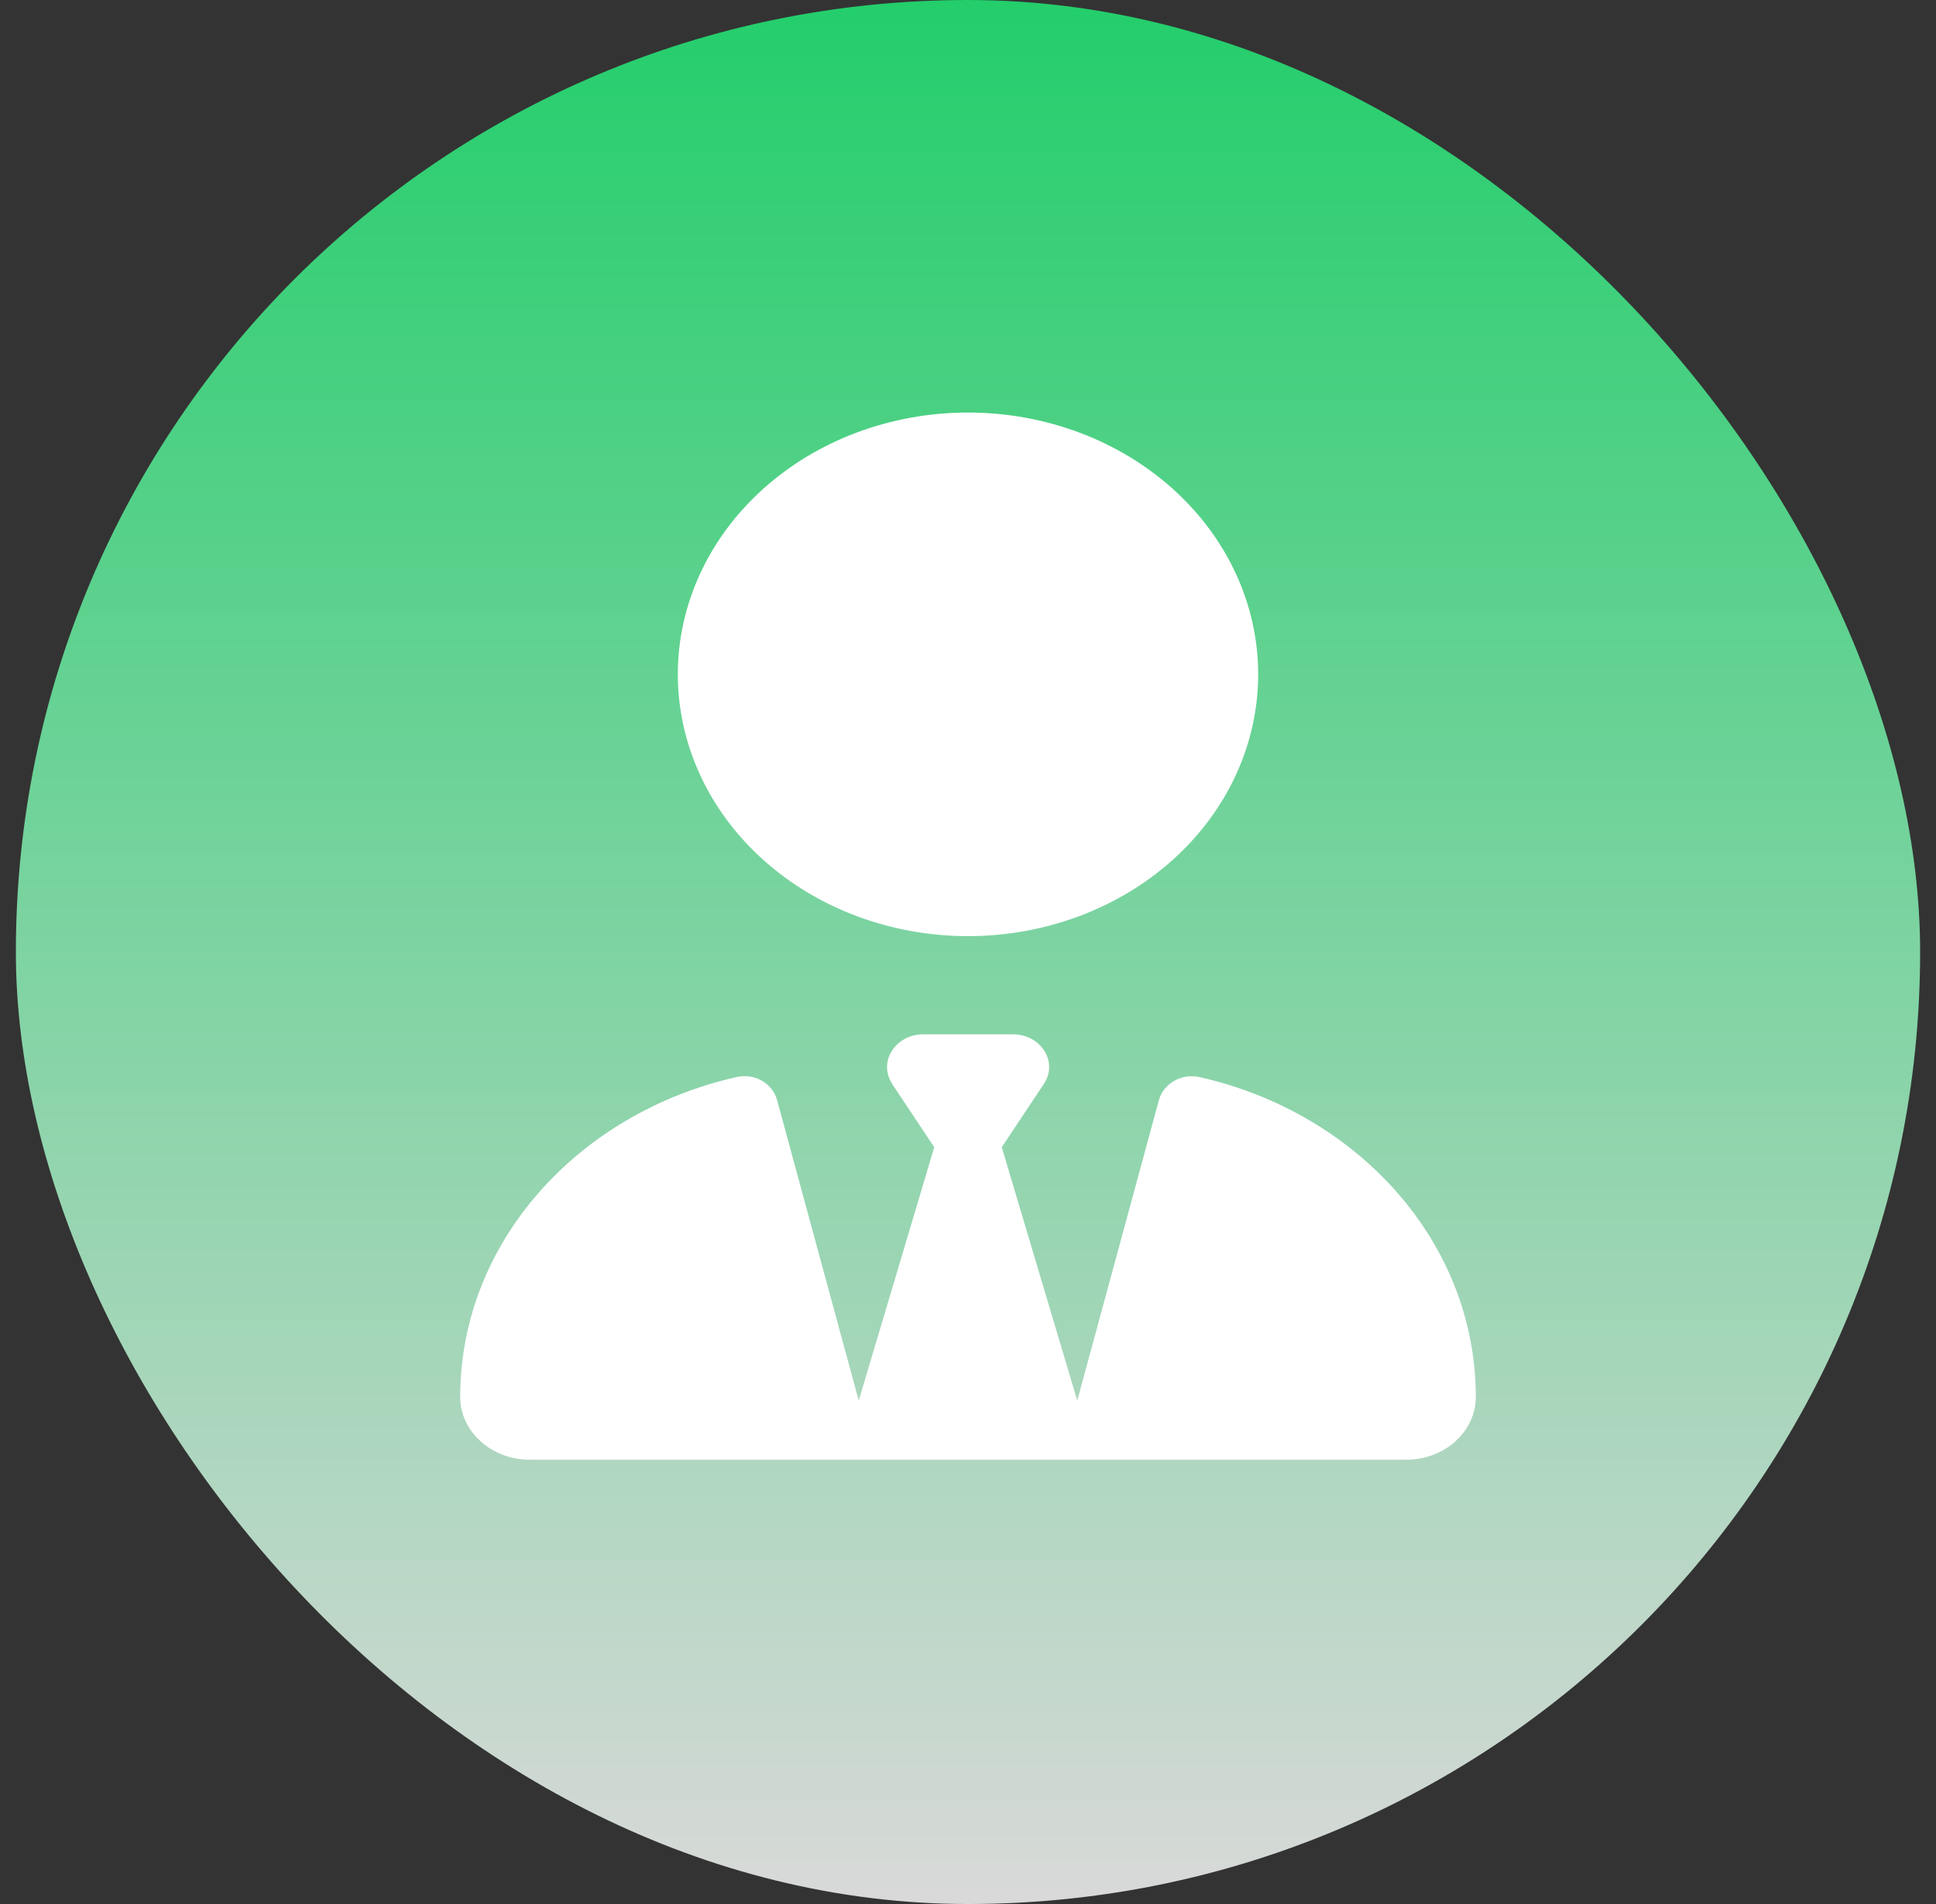
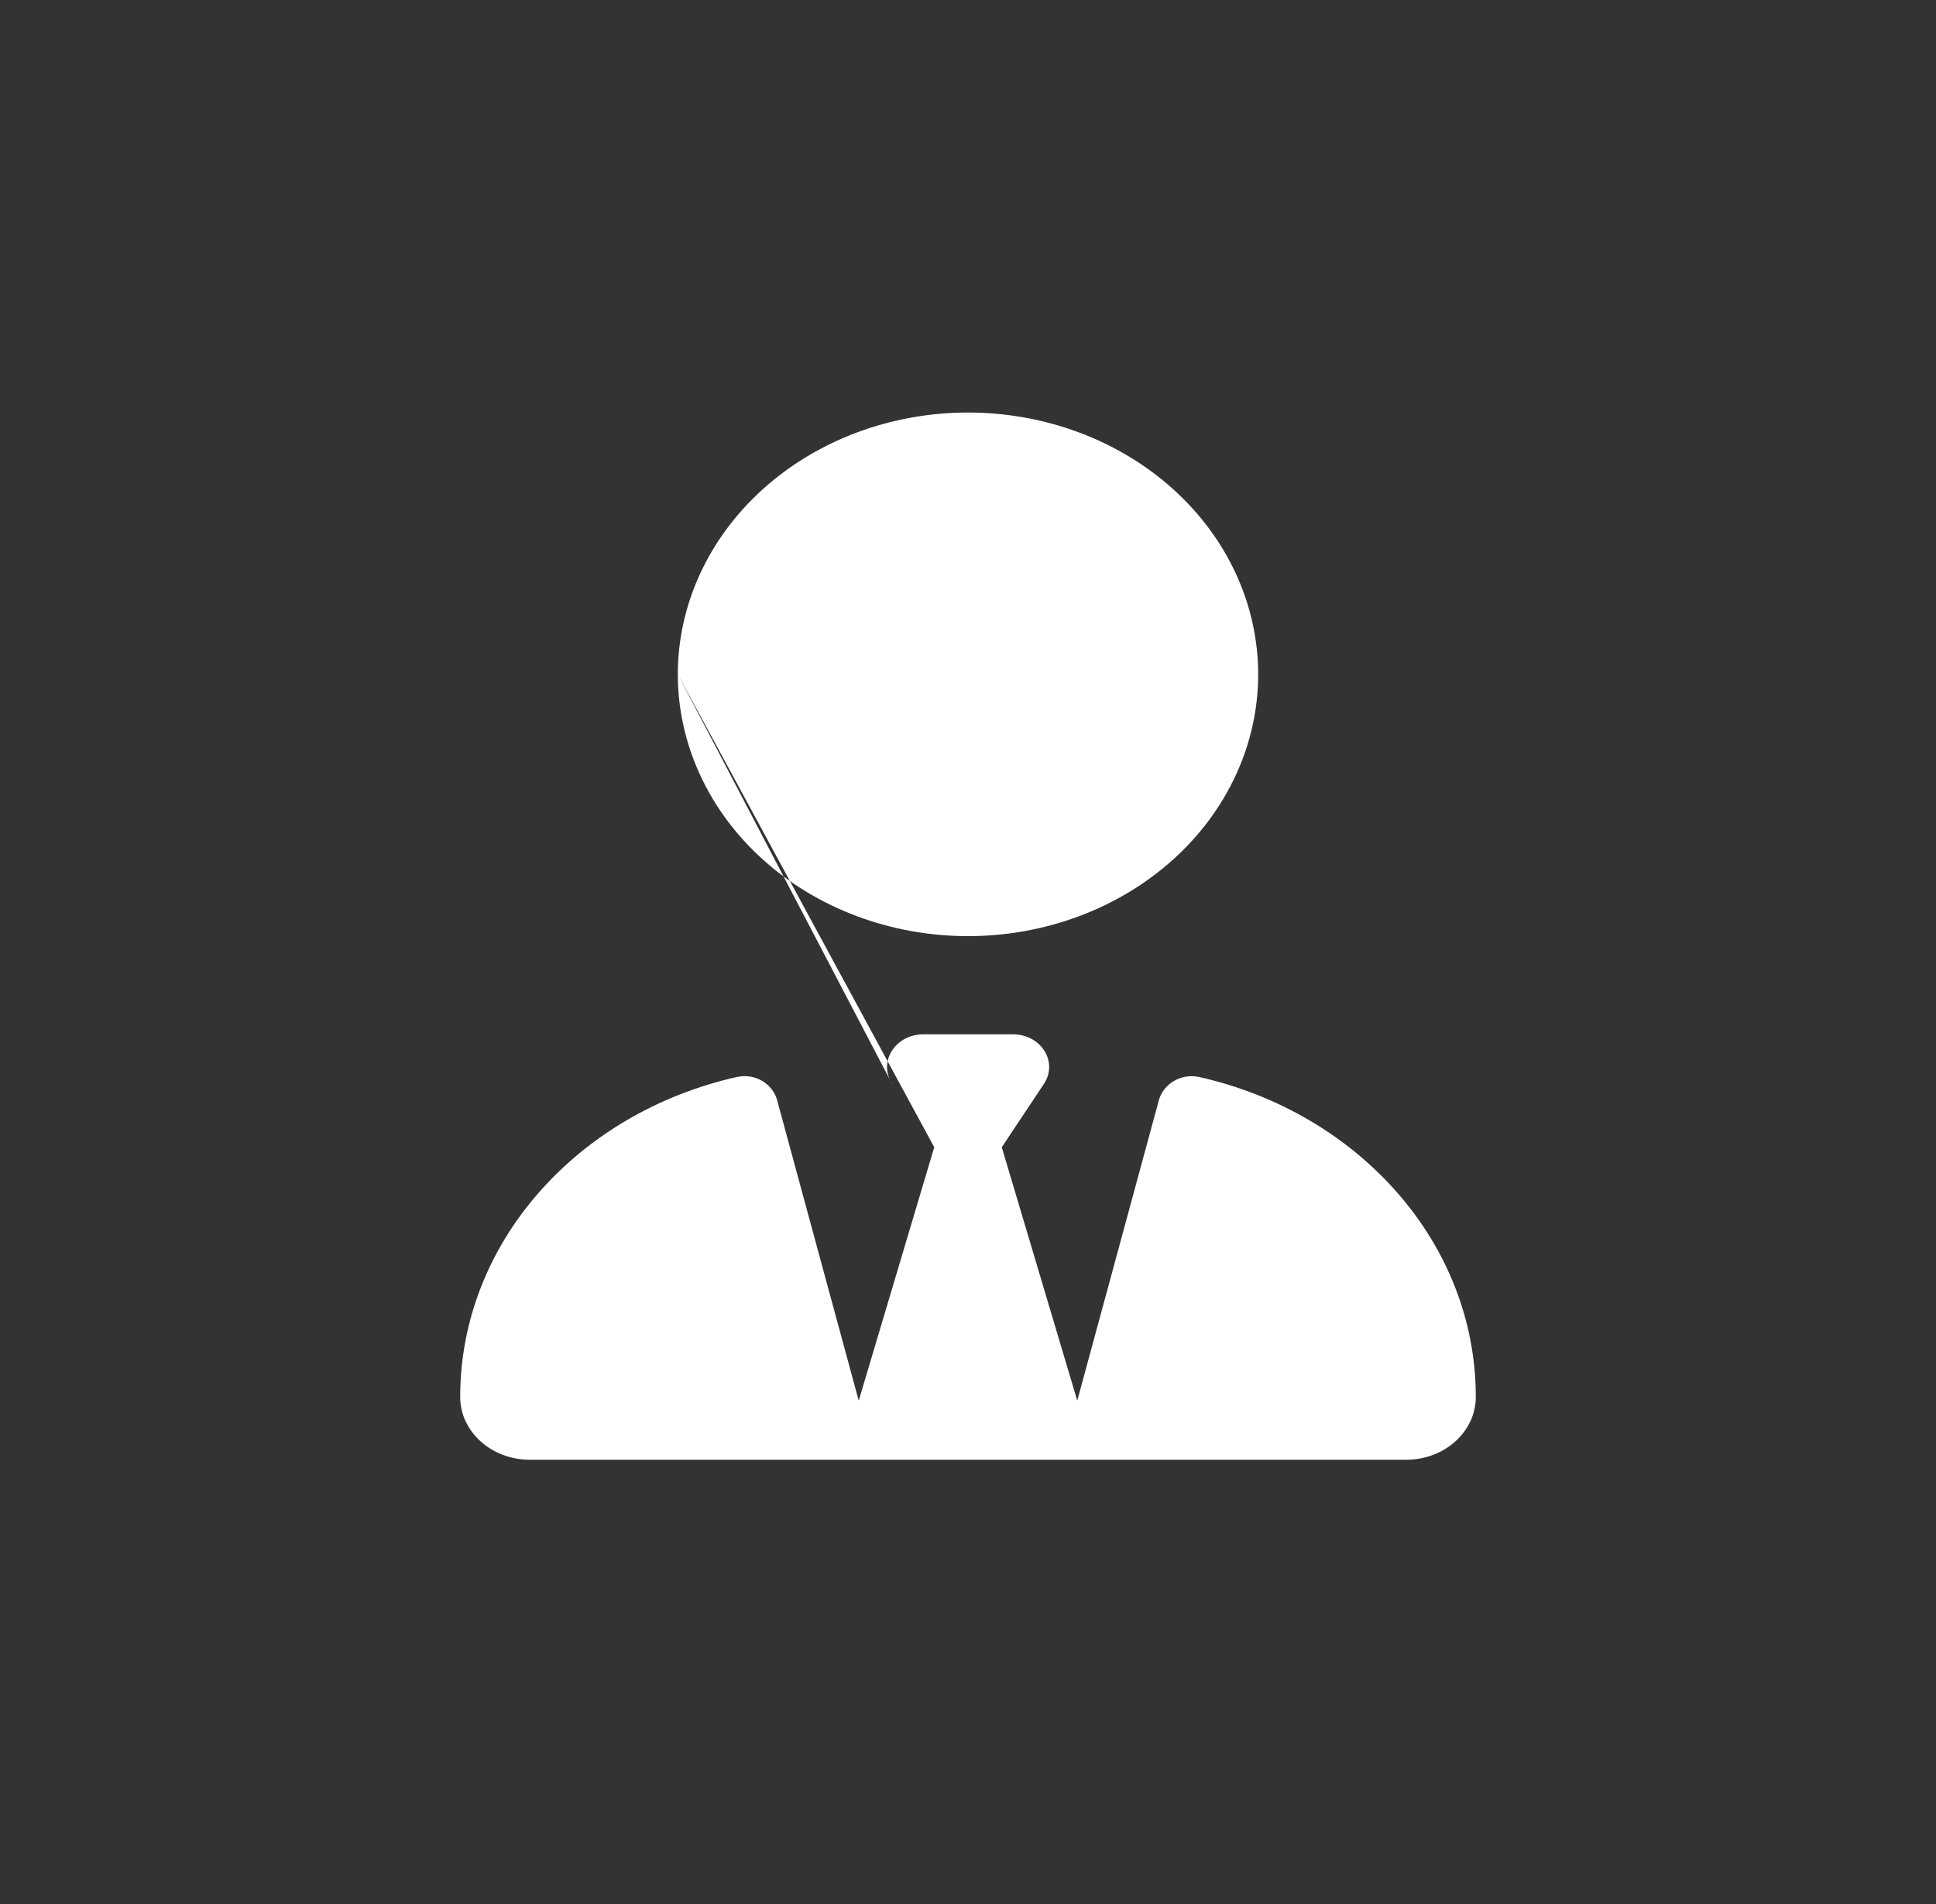
<svg xmlns="http://www.w3.org/2000/svg" width="61" height="60" viewBox="0 0 61 60" fill="none">
  <rect x="0" y="0" width="61" height="60" fill="#333333" stroke="none" />
-   <rect x="0.5" y="0" width="60" height="60" rx="30" fill="url(#paint0_linear_2060_445)" />
-   <path d="M21.357 21.25C21.357 23.438 22.32 25.537 24.035 27.084C25.75 28.631 28.075 29.5 30.5 29.5C32.925 29.5 35.25 28.631 36.965 27.084C38.68 25.537 39.643 23.438 39.643 21.25C39.643 19.062 38.68 16.964 36.965 15.416C35.25 13.869 32.925 13 30.5 13C28.075 13 25.75 13.869 24.035 15.416C22.32 16.964 21.357 19.062 21.357 21.25ZM28.107 34.154L29.436 36.152L27.057 44.137L24.486 34.669C24.343 34.147 23.786 33.806 23.207 33.941C18.207 35.069 14.5 39.155 14.5 44.021C14.5 45.117 15.486 46 16.693 46H44.307C45.521 46 46.5 45.111 46.5 44.021C46.5 39.155 42.793 35.069 37.793 33.941C37.214 33.812 36.657 34.154 36.514 34.669L33.943 44.137L31.564 36.152L32.893 34.154C33.35 33.464 32.8 32.594 31.914 32.594H29.093C28.207 32.594 27.657 33.47 28.114 34.154H28.107Z" fill="white" />
+   <path d="M21.357 21.25C21.357 23.438 22.32 25.537 24.035 27.084C25.75 28.631 28.075 29.5 30.5 29.5C32.925 29.5 35.25 28.631 36.965 27.084C38.68 25.537 39.643 23.438 39.643 21.25C39.643 19.062 38.68 16.964 36.965 15.416C35.25 13.869 32.925 13 30.5 13C28.075 13 25.75 13.869 24.035 15.416C22.32 16.964 21.357 19.062 21.357 21.25ZL29.436 36.152L27.057 44.137L24.486 34.669C24.343 34.147 23.786 33.806 23.207 33.941C18.207 35.069 14.5 39.155 14.5 44.021C14.5 45.117 15.486 46 16.693 46H44.307C45.521 46 46.5 45.111 46.5 44.021C46.5 39.155 42.793 35.069 37.793 33.941C37.214 33.812 36.657 34.154 36.514 34.669L33.943 44.137L31.564 36.152L32.893 34.154C33.35 33.464 32.8 32.594 31.914 32.594H29.093C28.207 32.594 27.657 33.47 28.114 34.154H28.107Z" fill="white" />
  <defs>
    <linearGradient id="paint0_linear_2060_445" x1="30.5" y1="0" x2="30.5" y2="60" gradientUnits="userSpaceOnUse">
      <stop stop-color="#23CE6B" />
      <stop offset="1" stop-color="#D9D9D9" />
    </linearGradient>
  </defs>
</svg>